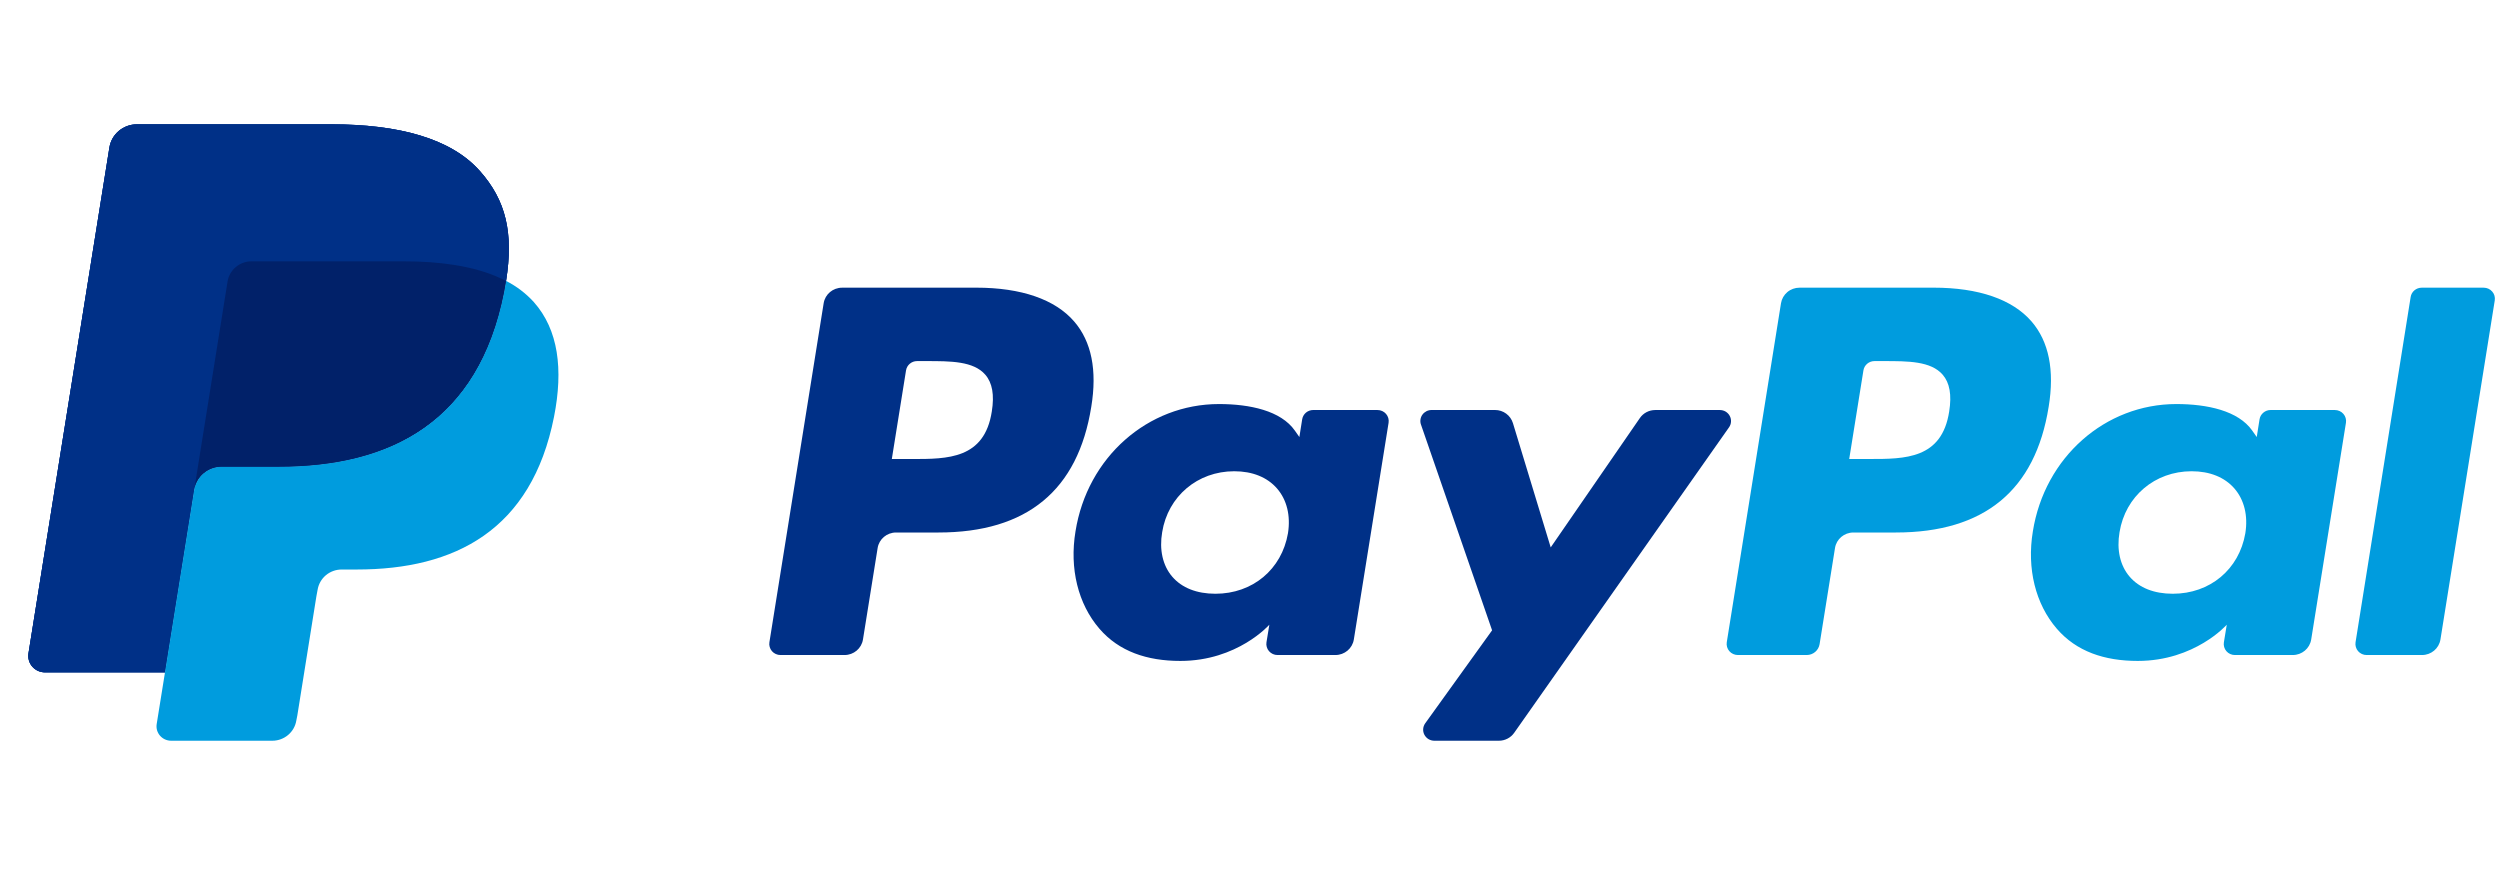
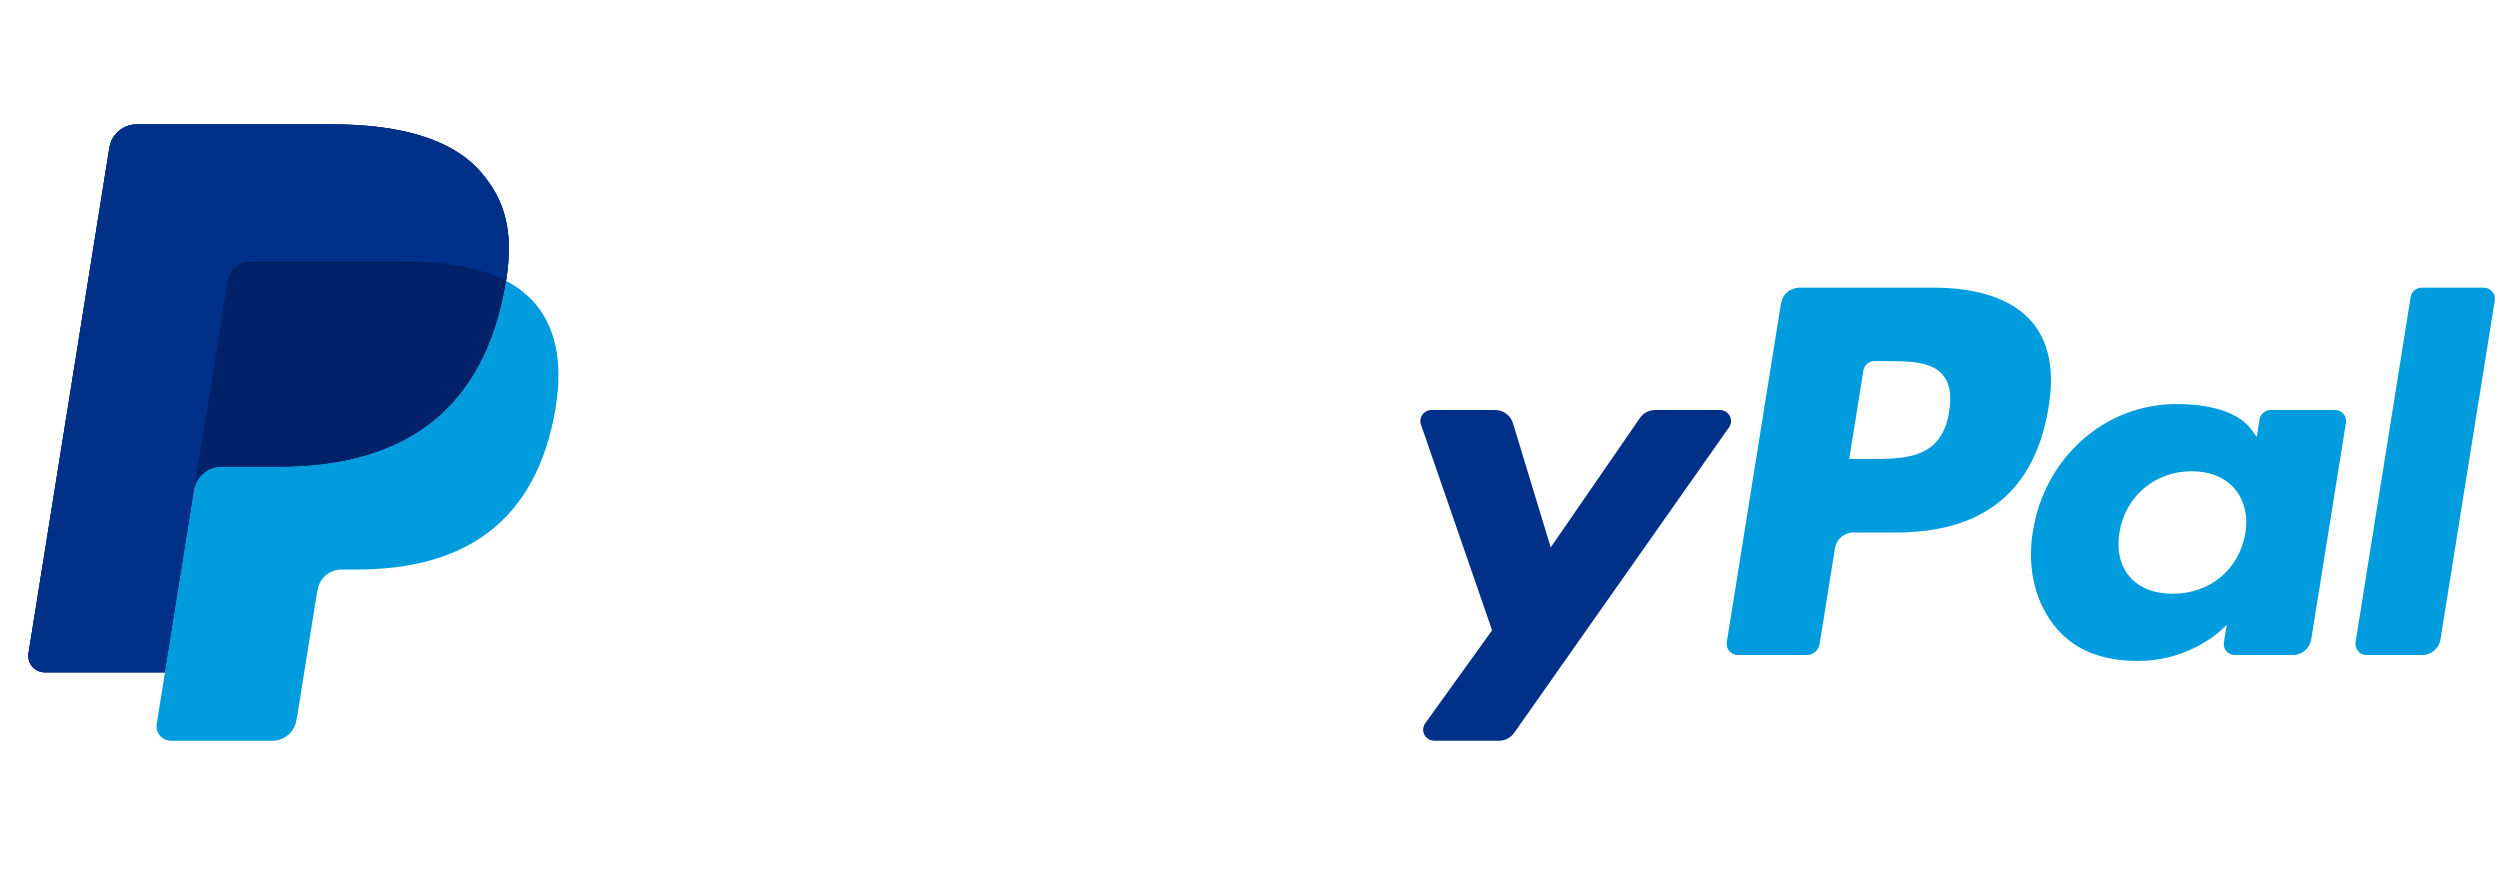
<svg xmlns="http://www.w3.org/2000/svg" width="92" height="32" viewBox="0 0 92 32" fill="none">
  <path d="M63.291 15.089H60.913C60.685 15.089 60.473 15.2 60.346 15.386L57.066 20.144L55.676 15.571C55.633 15.432 55.547 15.309 55.428 15.222C55.31 15.135 55.166 15.088 55.018 15.088H52.681C52.616 15.088 52.551 15.104 52.493 15.133C52.435 15.163 52.385 15.205 52.346 15.258C52.308 15.31 52.283 15.371 52.274 15.435C52.264 15.499 52.27 15.564 52.292 15.625L54.909 23.196L52.447 26.619C52.404 26.68 52.378 26.751 52.373 26.825C52.367 26.899 52.383 26.973 52.418 27.04C52.453 27.105 52.505 27.161 52.569 27.2C52.634 27.238 52.708 27.259 52.783 27.259H55.159C55.383 27.259 55.594 27.15 55.722 26.968L63.628 15.726C63.671 15.665 63.697 15.594 63.701 15.52C63.706 15.446 63.69 15.372 63.655 15.306C63.621 15.241 63.568 15.186 63.504 15.147C63.44 15.109 63.366 15.089 63.291 15.089Z" fill="#003087" />
  <path d="M17.652 6.286C16.586 5.088 14.659 4.575 12.194 4.575H5.039C4.795 4.575 4.558 4.661 4.373 4.817C4.187 4.973 4.064 5.189 4.026 5.427L1.048 24.044C1.034 24.13 1.04 24.218 1.064 24.302C1.088 24.387 1.13 24.465 1.188 24.531C1.246 24.597 1.317 24.651 1.398 24.687C1.478 24.724 1.566 24.743 1.655 24.743H6.072L7.182 17.81L7.147 18.027C7.185 17.79 7.307 17.574 7.492 17.418C7.677 17.262 7.912 17.176 8.155 17.176H10.255C14.378 17.176 17.607 15.525 18.55 10.752C18.578 10.611 18.602 10.473 18.623 10.339C18.904 8.574 18.622 7.374 17.653 6.286" fill="#003087" />
  <path d="M17.652 6.286C16.586 5.088 14.659 4.575 12.194 4.575H5.039C4.795 4.575 4.558 4.661 4.373 4.817C4.187 4.973 4.064 5.189 4.026 5.427L1.048 24.044C1.034 24.13 1.04 24.218 1.064 24.302C1.088 24.387 1.13 24.465 1.188 24.531C1.246 24.597 1.317 24.651 1.398 24.687C1.478 24.724 1.566 24.743 1.655 24.743H6.072L7.182 17.81L7.147 18.027C7.185 17.79 7.307 17.574 7.492 17.418C7.677 17.262 7.912 17.176 8.155 17.176H10.255C14.378 17.176 17.607 15.525 18.55 10.752C18.578 10.611 18.602 10.473 18.623 10.339C18.904 8.574 18.622 7.374 17.653 6.286" fill="#003087" />
  <path d="M8.373 10.362C8.407 10.155 8.514 9.966 8.677 9.829C8.839 9.693 9.045 9.618 9.258 9.617H14.868C15.532 9.617 16.151 9.66 16.718 9.749C17.027 9.798 17.334 9.866 17.635 9.951C17.977 10.046 18.308 10.176 18.622 10.339C18.904 8.574 18.621 7.374 17.653 6.286C16.586 5.089 14.659 4.576 12.194 4.576H5.038C4.794 4.576 4.559 4.662 4.373 4.818C4.188 4.974 4.065 5.19 4.027 5.427L1.048 24.043C1.034 24.129 1.039 24.217 1.063 24.301C1.087 24.386 1.129 24.464 1.187 24.53C1.245 24.597 1.316 24.65 1.397 24.687C1.477 24.723 1.565 24.742 1.654 24.742H6.072L7.181 17.809L8.373 10.362Z" fill="#003087" />
  <path d="M18.623 10.338C18.601 10.476 18.577 10.614 18.55 10.751C17.607 15.524 14.378 17.175 10.254 17.175H8.154C7.911 17.175 7.675 17.261 7.491 17.417C7.306 17.573 7.184 17.79 7.147 18.026L6.072 24.741L5.766 26.646C5.754 26.722 5.758 26.799 5.779 26.873C5.801 26.947 5.838 27.015 5.888 27.073C5.939 27.131 6.001 27.178 6.072 27.21C6.143 27.242 6.219 27.259 6.297 27.259H10.021C10.461 27.259 10.836 26.943 10.905 26.514L10.942 26.327L11.643 21.945L11.688 21.703C11.722 21.495 11.829 21.306 11.991 21.169C12.153 21.033 12.36 20.958 12.573 20.958H13.131C16.738 20.958 19.562 19.515 20.388 15.338C20.732 13.594 20.553 12.137 19.642 11.113C19.353 10.796 19.008 10.533 18.623 10.338Z" fill="#009CDE" />
-   <path d="M36.498 15.145C36.228 16.892 34.874 16.892 33.564 16.892H32.819L33.342 13.63C33.374 13.433 33.546 13.288 33.748 13.288H34.09C34.982 13.288 35.824 13.288 36.258 13.788C36.518 14.087 36.597 14.532 36.498 15.145ZM35.928 10.587H30.989C30.651 10.587 30.364 10.829 30.311 11.158L28.314 23.636C28.305 23.694 28.308 23.753 28.325 23.809C28.341 23.866 28.369 23.918 28.408 23.963C28.446 24.007 28.494 24.043 28.548 24.067C28.602 24.092 28.661 24.105 28.721 24.105H31.079C31.417 24.105 31.704 23.863 31.757 23.534L32.297 20.167C32.349 19.839 32.636 19.596 32.974 19.596H34.537C37.791 19.596 39.669 18.045 40.159 14.97C40.38 13.626 40.168 12.57 39.529 11.83C38.827 11.017 37.582 10.586 35.929 10.586L35.928 10.587ZM47.397 19.625C47.167 20.956 46.095 21.85 44.727 21.85C44.041 21.85 43.491 21.633 43.138 21.221C42.788 20.813 42.657 20.231 42.768 19.584C42.98 18.264 44.071 17.342 45.418 17.342C46.09 17.342 46.635 17.562 46.995 17.977C47.358 18.395 47.5 18.98 47.397 19.625ZM50.693 15.088H48.328C48.229 15.088 48.134 15.123 48.059 15.185C47.985 15.248 47.935 15.336 47.92 15.431L47.817 16.083L47.651 15.847C47.139 15.114 45.997 14.869 44.857 14.869C42.244 14.869 40.012 16.821 39.578 19.556C39.352 20.922 39.673 22.227 40.459 23.137C41.18 23.974 42.21 24.322 43.437 24.322C45.544 24.322 46.712 22.989 46.712 22.989L46.606 23.637C46.597 23.695 46.6 23.754 46.617 23.81C46.633 23.867 46.661 23.919 46.7 23.963C46.739 24.008 46.787 24.044 46.841 24.068C46.895 24.093 46.954 24.105 47.013 24.105H49.143C49.48 24.105 49.768 23.864 49.821 23.534L51.1 15.557C51.109 15.5 51.105 15.44 51.089 15.384C51.073 15.328 51.044 15.275 51.006 15.231C50.967 15.186 50.919 15.15 50.865 15.126C50.811 15.101 50.752 15.089 50.692 15.089" fill="#003087" />
  <path d="M82.628 19.625C82.399 20.956 81.327 21.85 79.958 21.85C79.272 21.85 78.723 21.633 78.37 21.221C78.019 20.813 77.888 20.231 77.999 19.584C78.212 18.264 79.302 17.342 80.65 17.342C81.322 17.342 81.866 17.562 82.227 17.977C82.589 18.395 82.732 18.98 82.628 19.625ZM85.924 15.088H83.559C83.461 15.088 83.365 15.123 83.291 15.186C83.216 15.248 83.166 15.336 83.151 15.431L83.048 16.083L82.883 15.847C82.371 15.115 81.229 14.869 80.089 14.869C77.476 14.869 75.244 16.821 74.809 19.556C74.583 20.922 74.905 22.227 75.691 23.137C76.412 23.974 77.442 24.322 78.669 24.322C80.776 24.322 81.945 22.989 81.945 22.989L81.839 23.637C81.829 23.694 81.833 23.754 81.849 23.81C81.865 23.866 81.893 23.919 81.931 23.963C81.97 24.008 82.018 24.044 82.072 24.068C82.126 24.093 82.185 24.105 82.244 24.105H84.374C84.711 24.105 84.999 23.864 85.052 23.534L86.331 15.557C86.34 15.5 86.337 15.44 86.32 15.384C86.304 15.328 86.276 15.275 86.237 15.231C86.198 15.186 86.15 15.15 86.096 15.126C86.042 15.101 85.983 15.089 85.924 15.089" fill="#009CDE" />
  <path d="M88.712 10.93L86.684 23.637C86.675 23.695 86.679 23.754 86.695 23.81C86.711 23.867 86.74 23.919 86.778 23.963C86.817 24.008 86.865 24.044 86.919 24.068C86.973 24.093 87.032 24.105 87.091 24.105H89.13C89.467 24.105 89.755 23.863 89.808 23.535L91.807 11.056C91.816 10.998 91.813 10.939 91.797 10.882C91.781 10.826 91.752 10.773 91.713 10.729C91.675 10.684 91.627 10.649 91.573 10.624C91.519 10.6 91.46 10.587 91.4 10.587H89.119C89.021 10.587 88.926 10.621 88.851 10.684C88.776 10.747 88.727 10.834 88.712 10.93" fill="#009CDE" />
  <path d="M71.73 15.145C71.46 16.891 70.106 16.891 68.796 16.891H68.051L68.574 13.63C68.606 13.433 68.778 13.288 68.981 13.288H69.323C70.214 13.288 71.056 13.288 71.49 13.788C71.749 14.087 71.828 14.531 71.73 15.145ZM71.16 10.587H66.22C66.057 10.587 65.898 10.644 65.774 10.749C65.65 10.854 65.567 10.998 65.541 11.158L63.545 23.636C63.536 23.694 63.54 23.753 63.556 23.809C63.572 23.865 63.601 23.918 63.639 23.962C63.678 24.007 63.726 24.043 63.78 24.067C63.834 24.092 63.892 24.104 63.952 24.105H66.487C66.723 24.105 66.924 23.935 66.961 23.705L67.528 20.167C67.58 19.838 67.868 19.596 68.205 19.596H69.768C73.023 19.596 74.9 18.045 75.391 14.97C75.612 13.626 75.399 12.569 74.761 11.83C74.058 11.017 72.813 10.586 71.16 10.586" fill="#009CDE" />
  <path d="M17.636 9.951C17.492 9.909 17.343 9.871 17.19 9.838C17.038 9.805 16.88 9.775 16.718 9.75C16.151 9.659 15.532 9.617 14.867 9.617H9.258C9.045 9.616 8.838 9.691 8.676 9.828C8.514 9.965 8.406 10.154 8.374 10.362L7.181 17.81L7.147 18.026C7.184 17.789 7.306 17.573 7.491 17.417C7.676 17.261 7.911 17.175 8.154 17.175H10.254C14.378 17.175 17.607 15.525 18.55 10.751C18.578 10.61 18.602 10.473 18.623 10.338C18.374 10.21 18.115 10.102 17.848 10.016C17.778 9.993 17.707 9.972 17.636 9.95" fill="#012169" />
</svg>